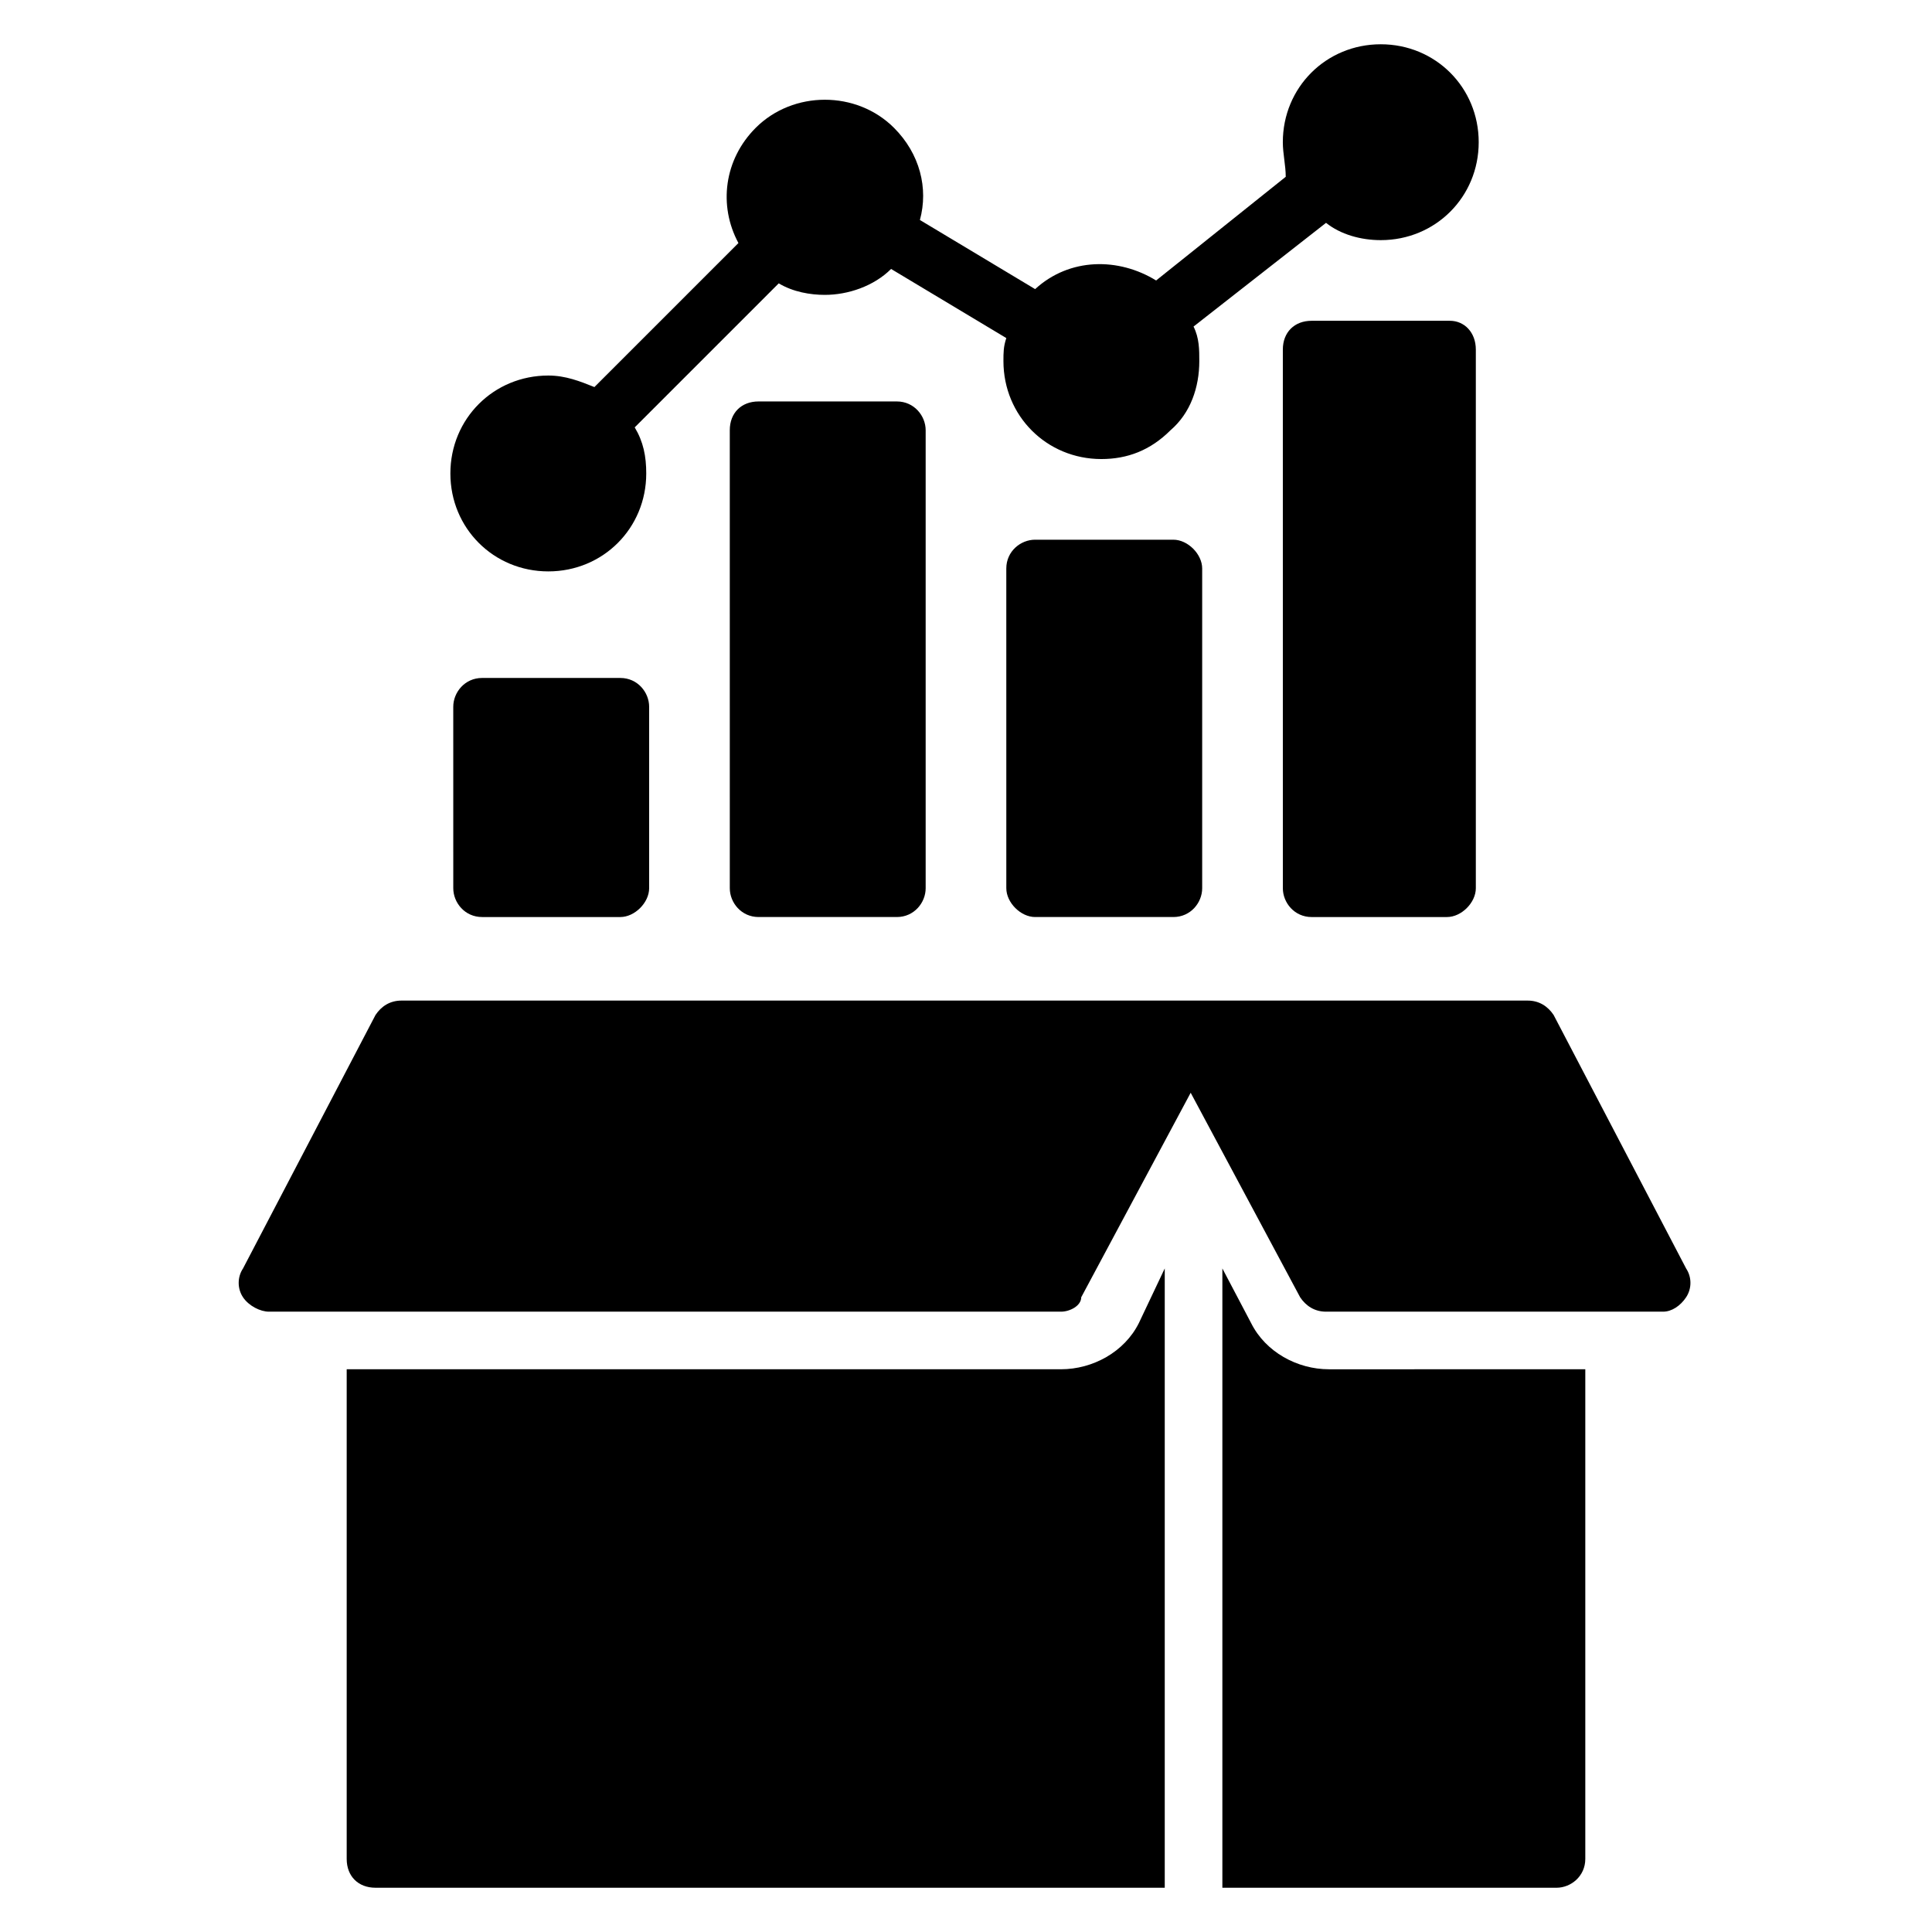
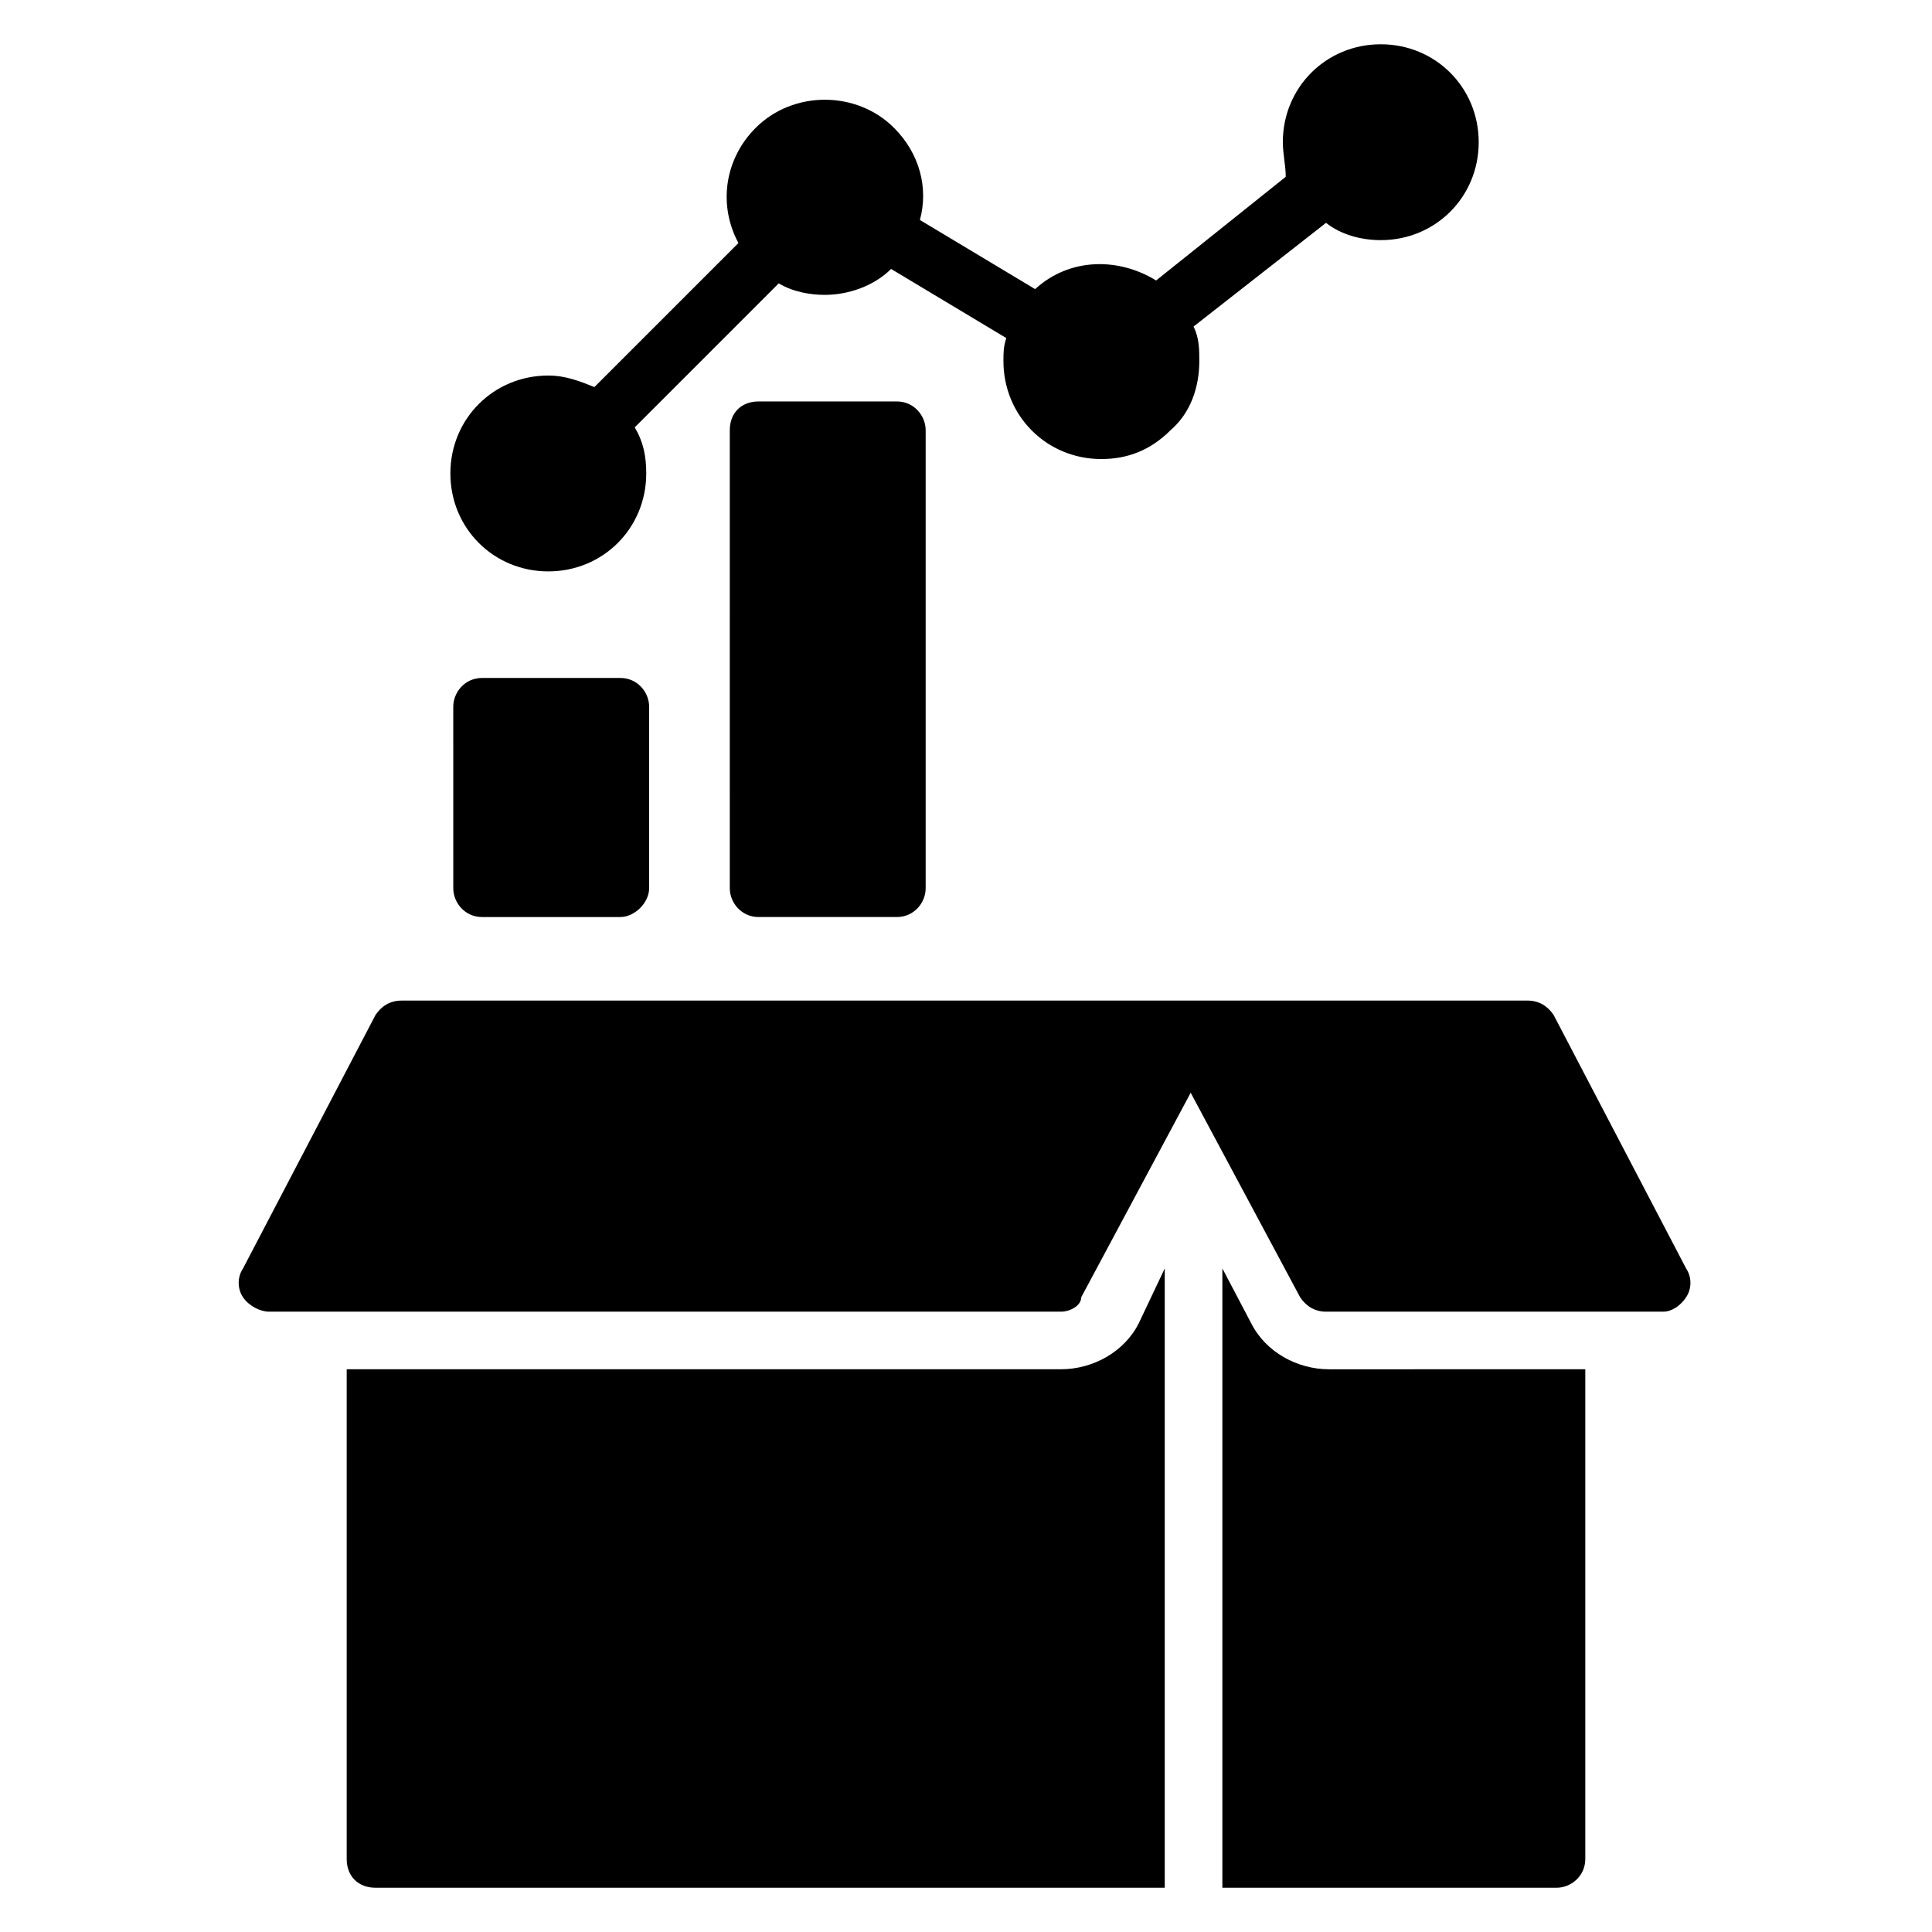
<svg xmlns="http://www.w3.org/2000/svg" fill="#000000" width="800px" height="800px" version="1.1" viewBox="144 144 512 512">
  <g>
    <path d="m564.12 506.87v129.77c0 4.582-3.816 7.633-7.633 7.633h-88.547v-164.12l7.633 14.504c3.816 7.633 12.215 12.215 20.609 12.215z" />
    <path d="m452.67 480.15v164.12h-209.16c-4.582 0-7.633-3.055-7.633-7.633v-129.77h189.31c8.398 0 16.793-4.582 20.609-12.215z" />
    <path d="m590.84 487.79c-1.527 2.289-3.816 3.816-6.106 3.816h-89.312c-3.055 0-5.344-1.527-6.871-3.816l-29.008-54.199-29.008 54.199c0 2.289-3.051 3.816-5.344 3.816h-209.92c-2.289 0-5.344-1.527-6.871-3.816-1.527-2.289-1.527-5.344 0-7.633l35.113-67.176c1.527-2.289 3.816-3.816 6.871-3.816h298.47c3.055 0 5.344 1.527 6.871 3.816l35.113 67.176c1.527 2.289 1.527 5.34 0 7.633z" />
    <path d="m389.31 258.02v121.37c0 3.816-3.055 7.633-7.633 7.633h-36.641c-4.582 0-7.633-3.816-7.633-7.633l-0.004-121.37c0-4.582 3.055-7.633 7.633-7.633h36.641c4.582 0 7.637 3.816 7.637 7.633z" />
-     <path d="m535.11 236.64v142.75c0 3.816-3.816 7.633-7.633 7.633l-35.875 0.004c-4.582 0-7.633-3.816-7.633-7.633l-0.004-142.75c0-4.582 3.055-7.633 7.633-7.633h36.641c3.82 0 6.871 3.055 6.871 7.633z" />
    <path d="m460.3 230.54c1.527 3.055 1.527 6.106 1.527 9.16 0 6.871-2.289 13.742-7.633 18.32-5.344 5.344-11.449 7.633-18.32 7.633-14.504 0-25.953-11.449-25.953-25.953 0-2.289 0-3.816 0.762-6.106l-30.535-18.32c-4.582 4.582-11.449 6.871-17.559 6.871-3.816 0-8.398-0.762-12.215-3.055l-38.168 38.168c2.289 3.816 3.055 7.633 3.055 12.215 0 14.504-11.449 25.953-25.953 25.953s-25.953-11.449-25.953-25.953 11.449-25.953 25.953-25.953c4.582 0 8.398 1.527 12.215 3.055l38.168-38.168c-5.344-9.922-3.816-22.137 4.582-30.535 9.922-9.922 26.719-9.922 36.641 0 6.871 6.871 9.16 16.031 6.871 24.426l30.535 18.32c9.16-8.398 22.137-8.398 32.062-2.289l34.352-27.48c-0.008-3.055-0.773-6.109-0.773-9.164 0-14.504 11.453-25.953 25.957-25.953s25.953 11.449 25.953 25.953c0 14.504-11.449 25.953-25.953 25.953-5.344 0-10.688-1.527-14.504-4.582z" />
    <path d="m316.03 331.3v48.09c0 3.816-3.816 7.633-7.633 7.633h-36.641c-4.582 0-7.633-3.816-7.633-7.633l-0.004-48.09c0-3.816 3.055-7.633 7.633-7.633h36.645c4.578 0 7.633 3.816 7.633 7.633z" />
-     <path d="m462.59 294.66v84.73c0 3.816-3.055 7.633-7.633 7.633h-36.641c-3.816 0-7.633-3.816-7.633-7.633l-0.004-84.73c0-4.582 3.816-7.633 7.633-7.633h36.641c3.82 0 7.637 3.816 7.637 7.633z" />
  </g>
</svg>